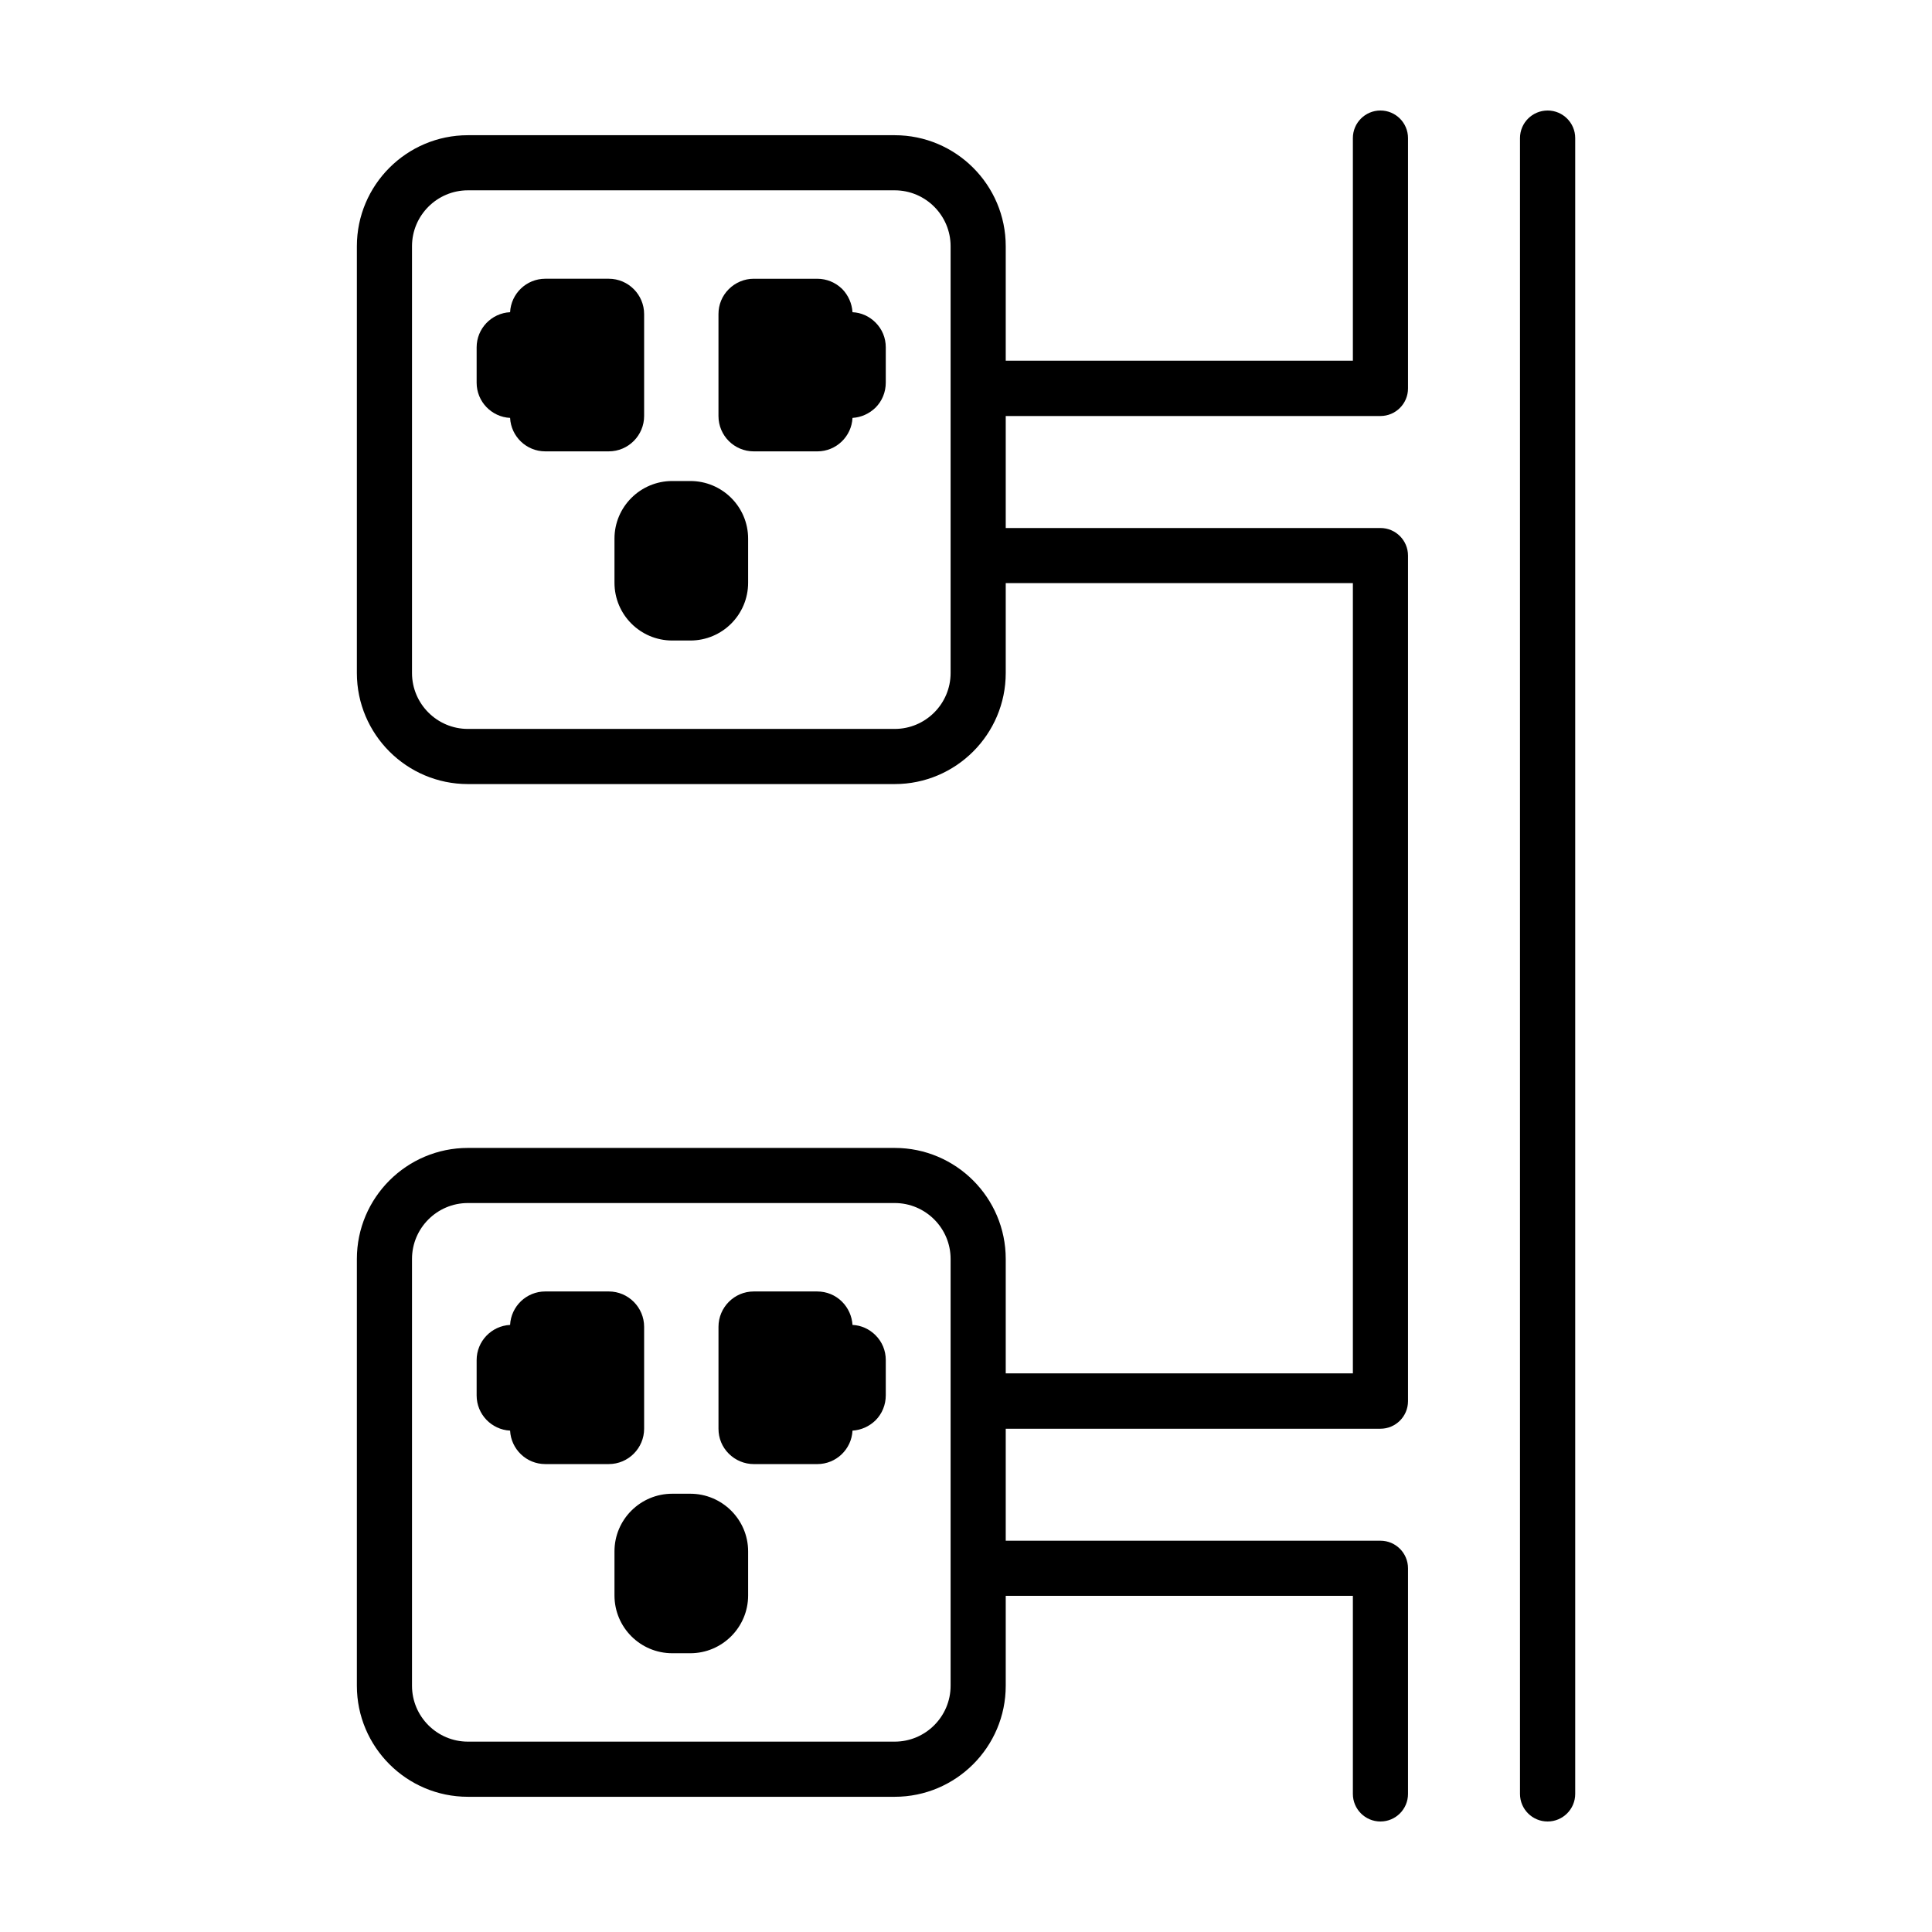
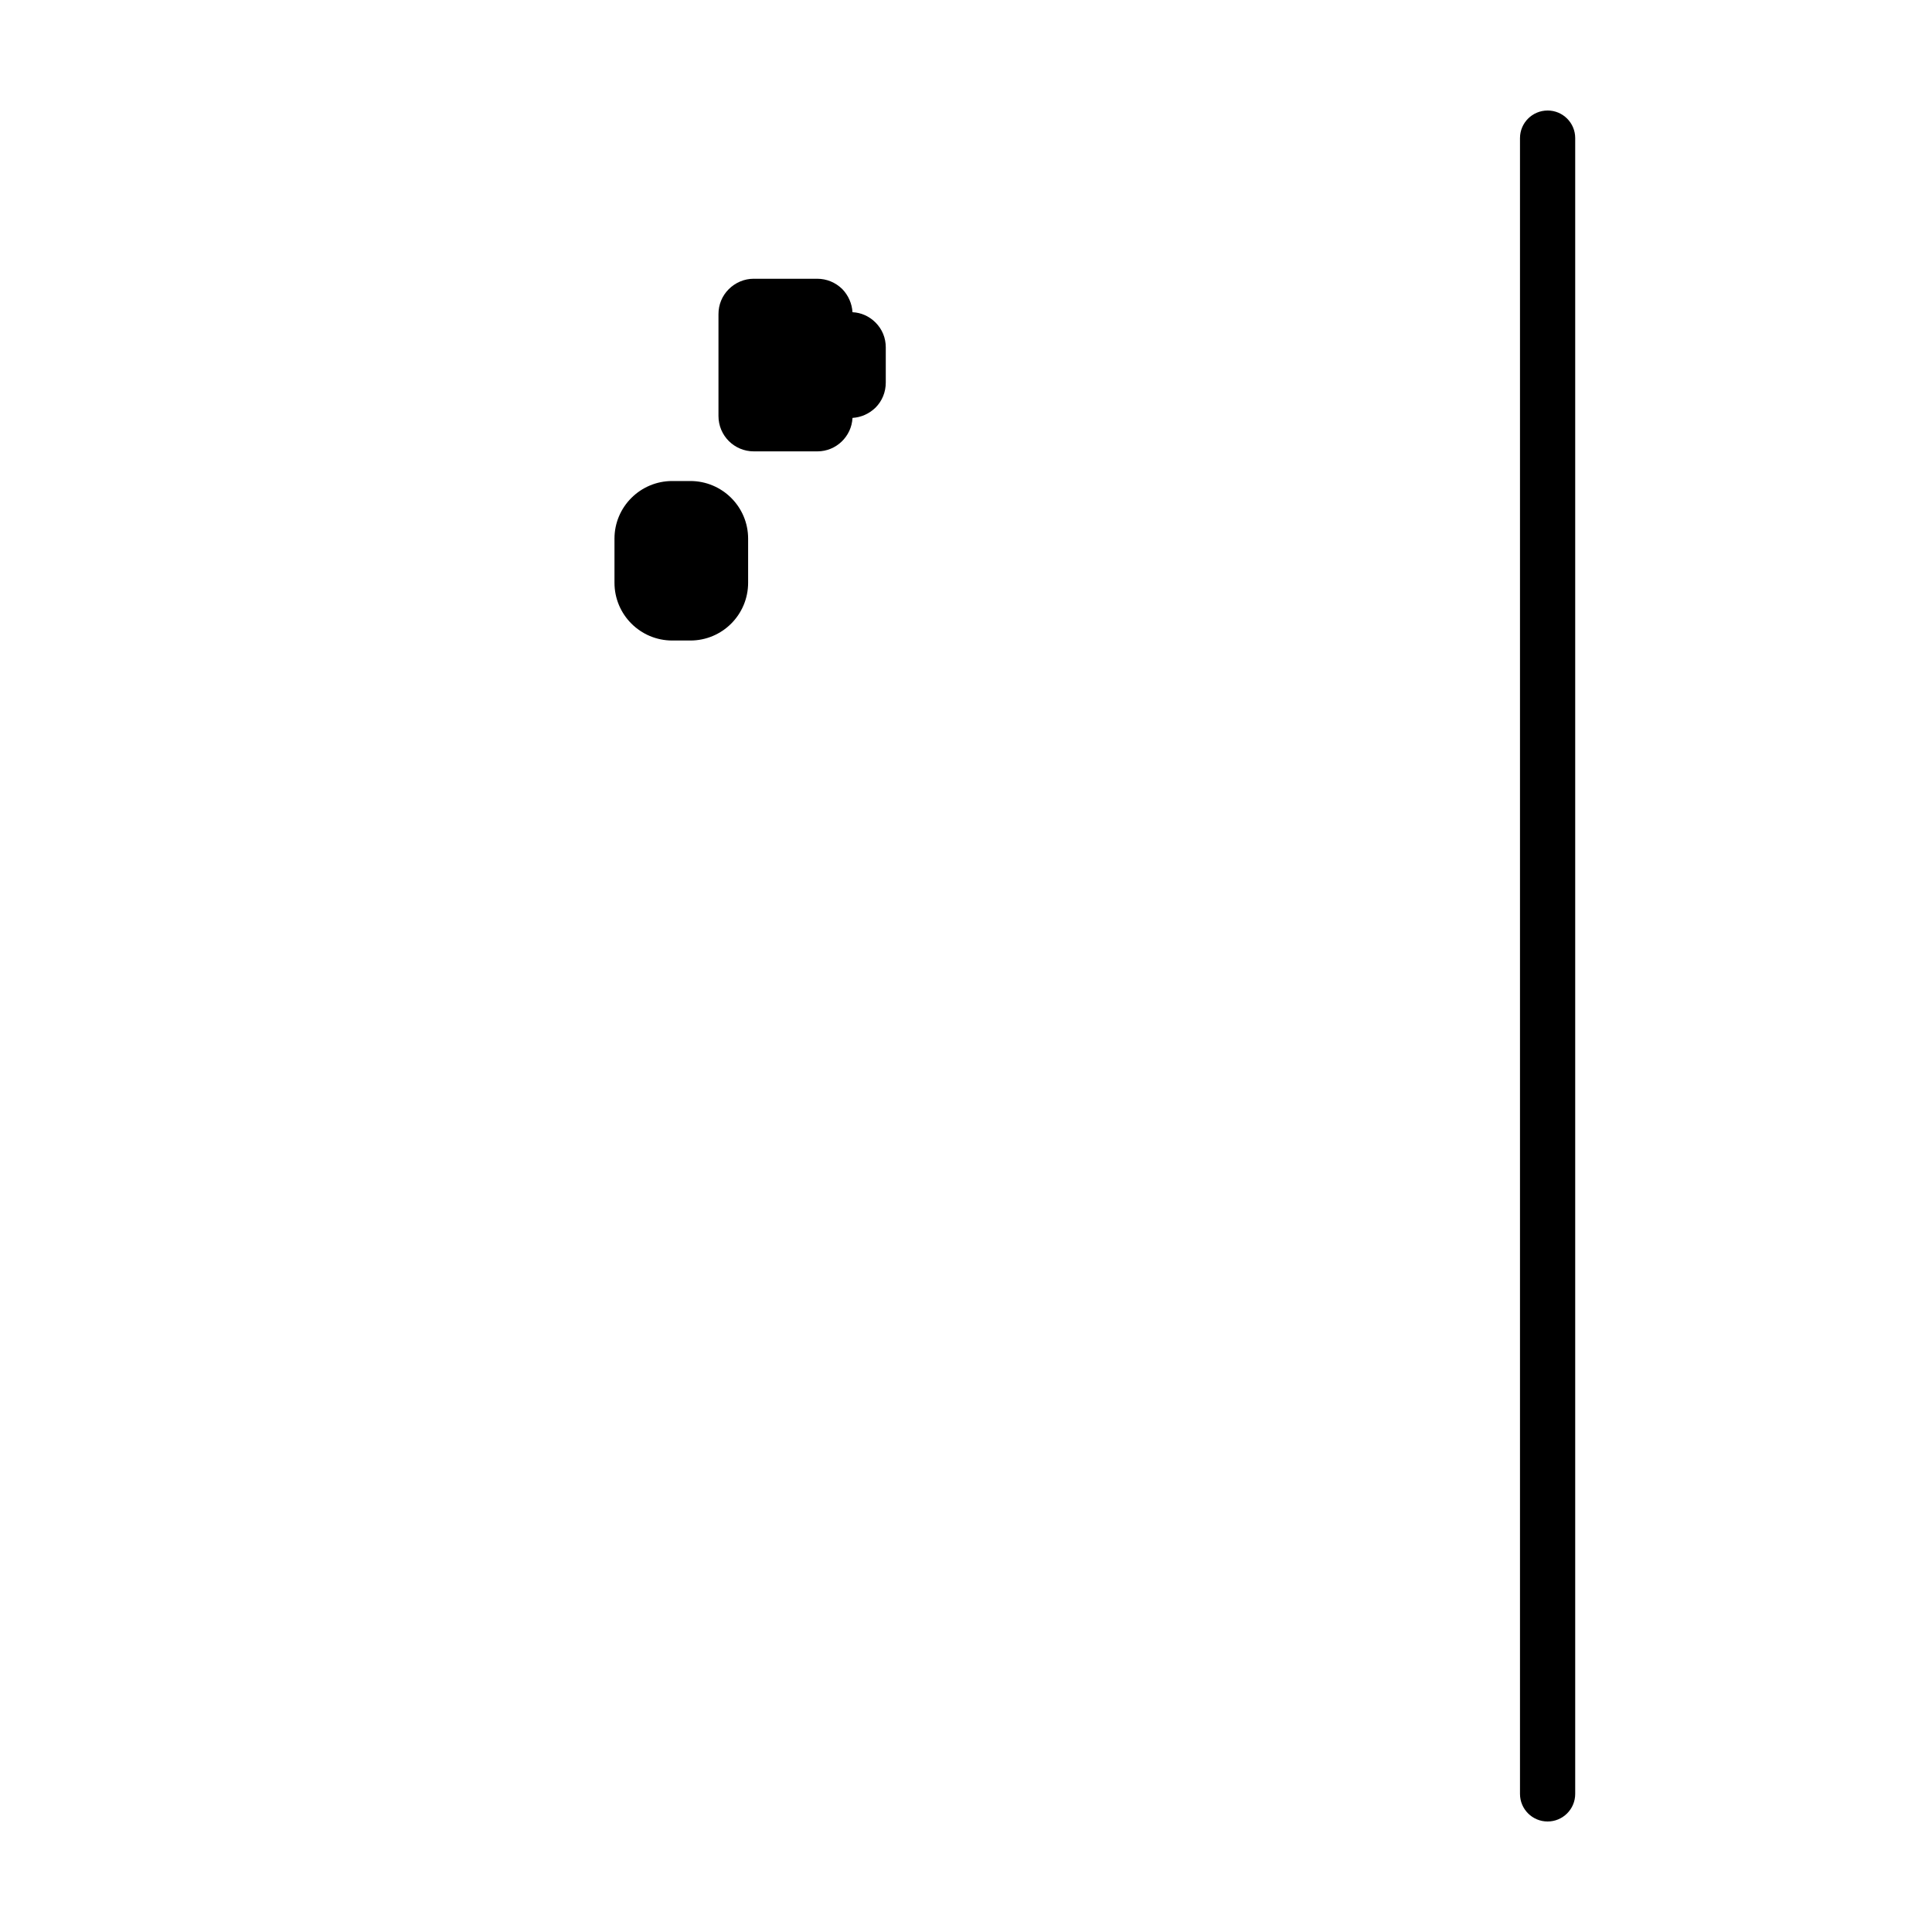
<svg xmlns="http://www.w3.org/2000/svg" fill="#000000" width="800px" height="800px" version="1.1" viewBox="144 144 512 512">
  <g>
    <path d="m342.26 286.74v11.688c0 8.465-6.852 15.316-15.316 15.316h-4.785c-8.465 0-15.316-6.852-15.316-15.316v-11.688c0-8.414 6.852-15.266 15.316-15.266h4.785c8.465 0 15.316 6.852 15.316 15.266" />
    <path d="m554.13 173.29c-4.039 0-7.316 3.273-7.316 7.312v438.8c0 4.039 3.277 7.312 7.316 7.312 4.039 0 7.316-3.273 7.316-7.316v-438.8c0-4.039-3.277-7.312-7.316-7.312" />
-     <path d="m395.92 590.74c0 8.16-6.648 14.812-14.812 14.812h-113.11c-8.16 0-14.812-6.648-14.812-14.812v-113.11c0-8.16 6.648-14.812 14.812-14.812h113.11c8.16 0 14.812 6.648 14.812 14.812zm0-268.38c0 8.16-6.648 14.812-14.812 14.812h-113.11c-8.16 0-14.812-6.648-14.812-14.812v-113.11c0-8.16 6.648-14.812 14.812-14.812h113.11c8.16 0 14.812 6.648 14.812 14.812zm113.91-68.113c4.031 0 7.305-3.273 7.305-7.305v-66.352c0-4.031-3.273-7.305-7.305-7.305s-7.305 3.273-7.305 7.305v58.992h-91.996v-30.328c0-16.223-13.199-29.422-29.422-29.422h-113.11c-16.223 0-29.422 13.199-29.422 29.422v113.11c0 16.223 13.199 29.422 29.422 29.422h113.11c16.223 0 29.422-13.199 29.422-29.422v-23.832h91.996v209.43h-91.996v-30.328c0-16.223-13.199-29.422-29.422-29.422h-113.11c-16.223 0-29.422 13.199-29.422 29.422v113.11c0 16.223 13.199 29.422 29.422 29.422h113.11c16.223 0 29.422-13.199 29.422-29.422v-23.832h91.996v52.496c0 4.031 3.273 7.305 7.305 7.305s7.305-3.273 7.305-7.305v-59.801c0-4.031-3.273-7.305-7.305-7.305h-99.301v-29.676h99.301c4.031 0 7.305-3.273 7.305-7.305v-224.09c0-4.031-3.273-7.305-7.305-7.305h-99.301v-29.676z" />
-     <path d="m314.7 227.24v27.004c0 5.141-4.18 9.371-9.371 9.371h-16.828c-4.988 0-9.07-3.93-9.32-8.867-4.938-0.25-8.867-4.332-8.867-9.32v-9.371c0-4.988 3.93-9.07 8.867-9.32 0.25-4.938 4.332-8.867 9.32-8.867h16.828c5.191 0 9.371 4.231 9.371 9.371" />
    <path d="m378.74 236.06v9.32c0 2.519-0.957 4.887-2.723 6.652-1.66 1.609-3.777 2.566-6.094 2.719-0.254 4.938-4.332 8.867-9.32 8.867h-16.828c-5.188 0-9.371-4.18-9.371-9.371v-27.004c0-2.519 0.957-4.836 2.719-6.602 1.762-1.762 4.133-2.769 6.602-2.769h16.828c2.519 0 4.836 0.957 6.648 2.719 1.613 1.664 2.57 3.832 2.723 6.148 2.266 0.102 4.434 1.059 6.094 2.723 1.766 1.762 2.723 4.078 2.723 6.598" />
-     <path d="m314.7 495.62v27.004c0 5.141-4.18 9.371-9.371 9.371h-16.828c-4.988 0-9.07-3.93-9.32-8.867-4.938-0.25-8.867-4.332-8.867-9.32v-9.371c0-4.988 3.93-9.07 8.867-9.32 0.25-4.938 4.332-8.867 9.32-8.867h16.828c5.191 0 9.371 4.234 9.371 9.371" />
-     <path d="m378.74 504.44v9.32c0 2.519-0.957 4.887-2.723 6.652-1.66 1.609-3.777 2.566-6.094 2.719-0.254 4.938-4.332 8.867-9.32 8.867h-16.828c-2.519 0-4.887-1.008-6.648-2.769-1.762-1.762-2.719-4.082-2.719-6.602v-27.004c0-5.141 4.18-9.371 9.32-9.371h16.828c2.519 0 4.836 0.957 6.602 2.719 1.656 1.664 2.613 3.832 2.766 6.148 2.266 0.102 4.434 1.059 6.094 2.723 1.766 1.762 2.723 4.078 2.723 6.598" />
-     <path d="m342.26 555.12v11.688c0 8.465-6.902 15.316-15.316 15.316h-4.785c-8.465 0-15.316-6.852-15.316-15.316v-11.688c0-8.414 6.852-15.266 15.316-15.266h4.785c8.414 0 15.316 6.852 15.316 15.266" />
  </g>
</svg>